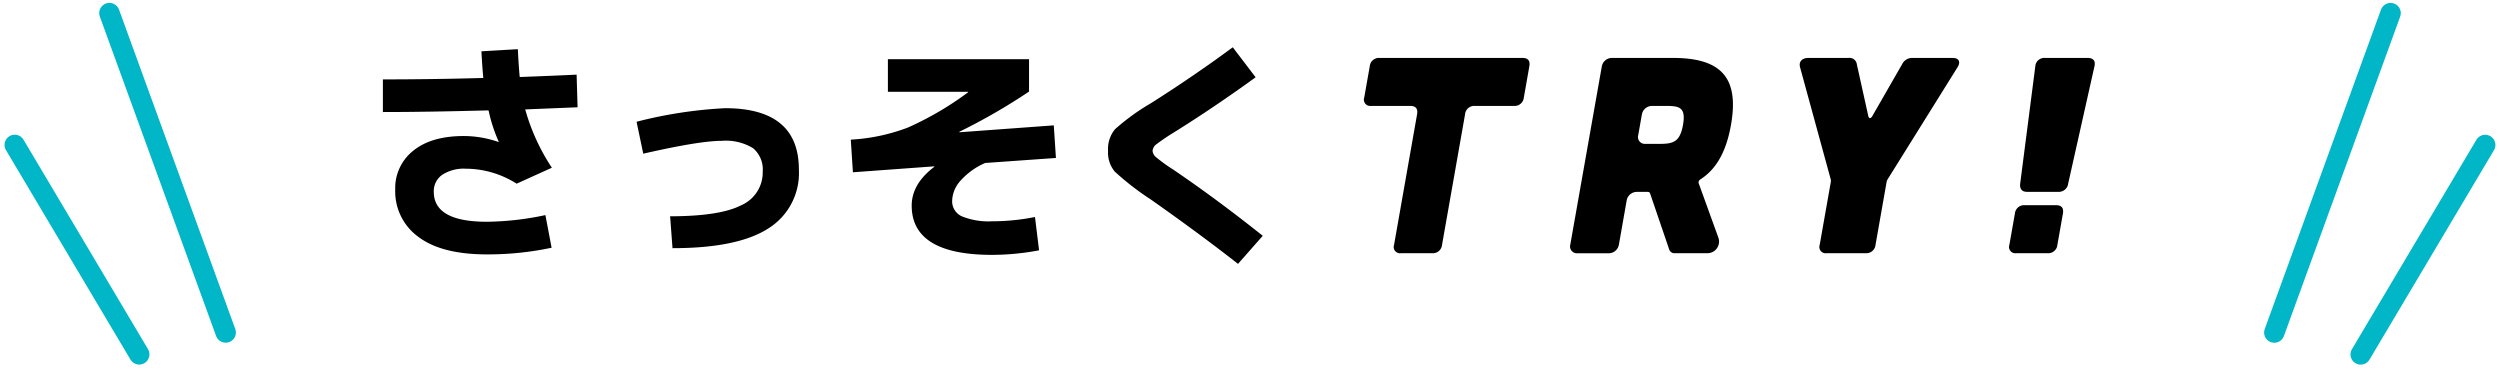
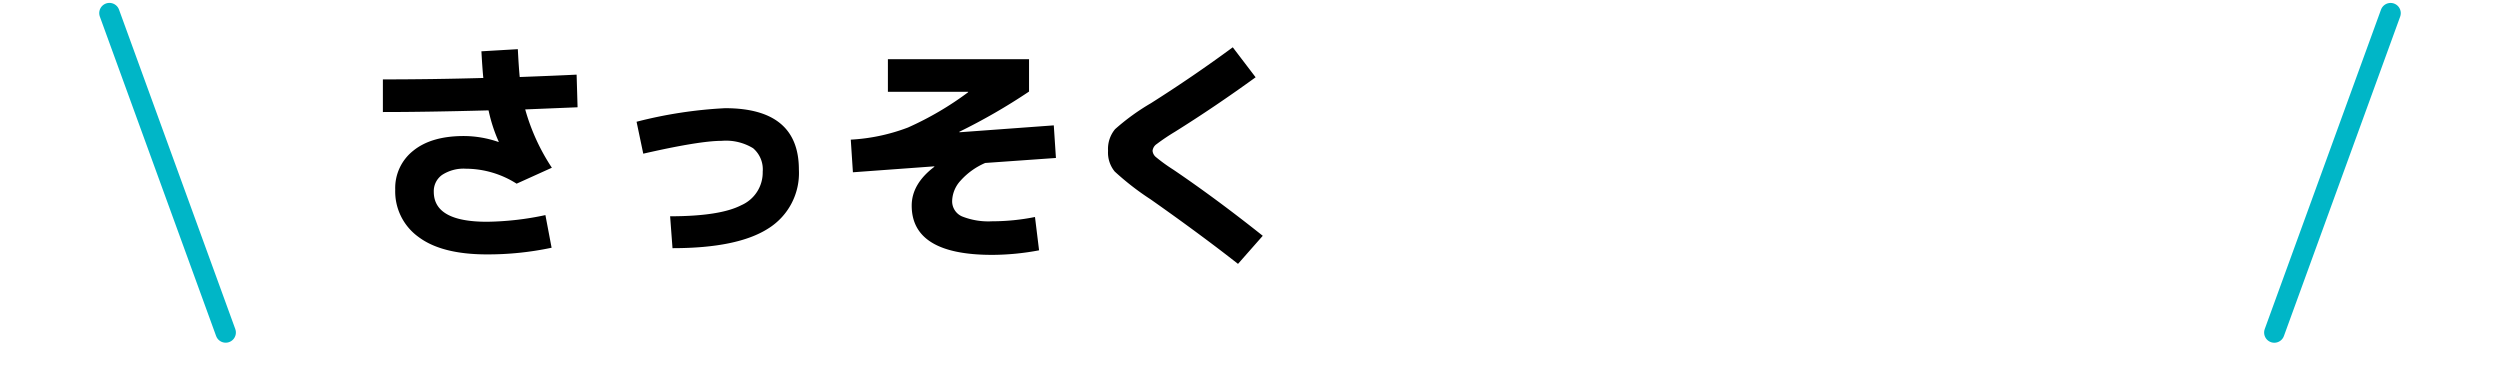
<svg xmlns="http://www.w3.org/2000/svg" width="367.637" height="55.645" viewBox="0 0 367.637 55.645">
  <g id="Group_87235" data-name="Group 87235" transform="translate(4434.045 -15370.52)">
    <g id="Group_86025" data-name="Group 86025" transform="matrix(0.996, -0.087, 0.087, 0.996, -4433.453, 15373.799)">
      <line id="Line_39903" data-name="Line 39903" y2="49.989" transform="matrix(0.966, -0.259, 0.259, 0.966, 15.562, 0)" fill="none" stroke="#00b6c7" stroke-linecap="round" stroke-width="3" />
-       <line id="Line_39904" data-name="Line 39904" x2="15.562" y2="32.285" transform="translate(0 18.101)" fill="none" stroke="#00b6c7" stroke-linecap="round" stroke-width="3" />
    </g>
    <g id="Group_86026" data-name="Group 86026" transform="matrix(-0.996, -0.087, 0.087, -0.996, -4071.392, 15423.994)">
      <line id="Line_39903-2" data-name="Line 39903" y1="49.989" transform="matrix(0.966, 0.259, -0.259, 0.966, 28.5, 2.101)" fill="none" stroke="#00b6c7" stroke-linecap="round" stroke-width="3" />
-       <line id="Line_39904-2" data-name="Line 39904" y1="32.285" x2="15.562" transform="translate(0 0)" fill="none" stroke="#00b6c7" stroke-linecap="round" stroke-width="3" />
    </g>
    <g id="Group_87234" data-name="Group 87234">
-       <path id="Union_861" data-name="Union 861" d="M95.916,28.718a.93.93,0,0,1-1.016-1.23l.813-4.6a1.354,1.354,0,0,1,1.446-1.231h4.6q1.229,0,1.015,1.231l-.812,4.6a1.354,1.354,0,0,1-1.449,1.23Zm-27.893,0a.93.93,0,0,1-1.015-1.23l1.615-9.15a1.009,1.009,0,0,0,.005-.491L64.136,1.436C63.878.575,64.391,0,65.334,0h5.908A1.085,1.085,0,0,1,72.47.942l1.69,7.631c.1.37.346.37.574,0L79.117.942A1.646,1.646,0,0,1,80.678,0h5.867c.944,0,1.253.575.691,1.436L77,17.846a1.173,1.173,0,0,0-.17.491l-1.613,9.15a1.355,1.355,0,0,1-1.449,1.23Zm-22.313,0a.808.808,0,0,1-.842-.575L42.056,19.9a.335.335,0,0,0-.293-.2H40.121a1.522,1.522,0,0,0-1.5,1.272l-1.142,6.482a1.521,1.521,0,0,1-1.5,1.272h-4.6a1.007,1.007,0,0,1-1.048-1.272L34.961,1.271A1.52,1.52,0,0,1,36.456,0h8.986c7.3,0,9.706,3.117,8.521,9.843-.673,3.818-2.088,6.486-4.538,8.044a.491.491,0,0,0-.217.531L52.133,26.5a1.718,1.718,0,0,1-1.745,2.216ZM40.854,8.329l-.535,3.036a1.007,1.007,0,0,0,1.048,1.272h2.092c1.969,0,3-.247,3.446-2.793s-.491-2.786-2.461-2.786H42.35A1.521,1.521,0,0,0,40.854,8.329ZM5.429,28.718a.931.931,0,0,1-1.014-1.232L7.8,8.285c.145-.822-.194-1.229-1.014-1.229H1.044A.932.932,0,0,1,.028,5.825L.841,1.231A1.352,1.352,0,0,1,2.288,0H23.295c.82,0,1.157.408,1.014,1.231L23.5,5.825a1.358,1.358,0,0,1-1.449,1.232H16.306a1.354,1.354,0,0,0-1.449,1.229l-3.386,19.2a1.356,1.356,0,0,1-1.447,1.232Zm92.079-9.025c-.78,0-1.112-.451-1.016-1.23L98.714,1.231A1.327,1.327,0,0,1,100.158,0H106.4c.82,0,1.2.41,1.012,1.231L103.55,18.463a1.381,1.381,0,0,1-1.449,1.23Z" transform="translate(-4233.457 15379.039)" stroke="rgba(0,0,0,0)" stroke-miterlimit="10" stroke-width="1" />
      <path id="Path_264434" data-name="Path 264434" d="M20.265-14.6l.035-.035A22.85,22.85,0,0,1,18.8-19.25q-9.135.245-15.54.245v-4.8q7.315,0,14.77-.21-.14-1.365-.28-3.92l5.355-.315q.14,2.765.28,4.095,5.6-.21,8.365-.35l.14,4.8-7.7.315a30.242,30.242,0,0,0,3.92,8.575L22.925-8.47a13.982,13.982,0,0,0-7.455-2.2,5.79,5.79,0,0,0-3.5.91A2.929,2.929,0,0,0,10.745-7.28q0,4.41,7.805,4.41a43.079,43.079,0,0,0,8.61-.98l.91,4.8a45.107,45.107,0,0,1-9.52.98q-6.65,0-10.063-2.573A8.247,8.247,0,0,1,5.075-7.6a6.991,6.991,0,0,1,2.66-5.723q2.66-2.153,7.42-2.153A15.687,15.687,0,0,1,20.265-14.6Zm20.3-2.975a65.079,65.079,0,0,1,13.02-1.995q10.85,0,10.85,9.03A9.6,9.6,0,0,1,59.92-1.873Q55.405,1.015,45.85,1.015l-.35-4.69q7.315,0,10.465-1.628a5.246,5.246,0,0,0,3.15-4.918A4.087,4.087,0,0,0,57.7-13.685a7.656,7.656,0,0,0-4.6-1.085q-3.29,0-11.55,1.89Zm36.96-9.2H98.28v4.76A87.535,87.535,0,0,1,88.025-16.1l.035.07,13.86-1.015.315,4.795-10.4.735a10.3,10.3,0,0,0-3.6,2.573,4.6,4.6,0,0,0-1.26,2.958,2.421,2.421,0,0,0,1.453,2.328,10.44,10.44,0,0,0,4.427.717,32.051,32.051,0,0,0,6.3-.63l.6,4.9A37.642,37.642,0,0,1,92.855,2q-11.83,0-11.83-7.245,0-3.185,3.325-5.705v-.07l-11.97.875-.315-4.8a27.821,27.821,0,0,0,8.417-1.785,46.33,46.33,0,0,0,8.838-5.18v-.07H77.525Zm50.715-1.75,3.36,4.41q-5.985,4.34-11.865,8.015a30.873,30.873,0,0,0-2.677,1.8,1.375,1.375,0,0,0-.613,1,1.356,1.356,0,0,0,.525.945,24.94,24.94,0,0,0,2.52,1.82q6.3,4.27,13.16,9.73l-3.64,4.13q-5.53-4.34-12.845-9.485a39.967,39.967,0,0,1-5.285-4.095,4.383,4.383,0,0,1-.98-3.045,4.529,4.529,0,0,1,1.033-3.185A32.6,32.6,0,0,1,116.2-20.3Q122.395-24.22,128.24-28.525Z" transform="translate(-4381 15406)" />
    </g>
  </g>
</svg>